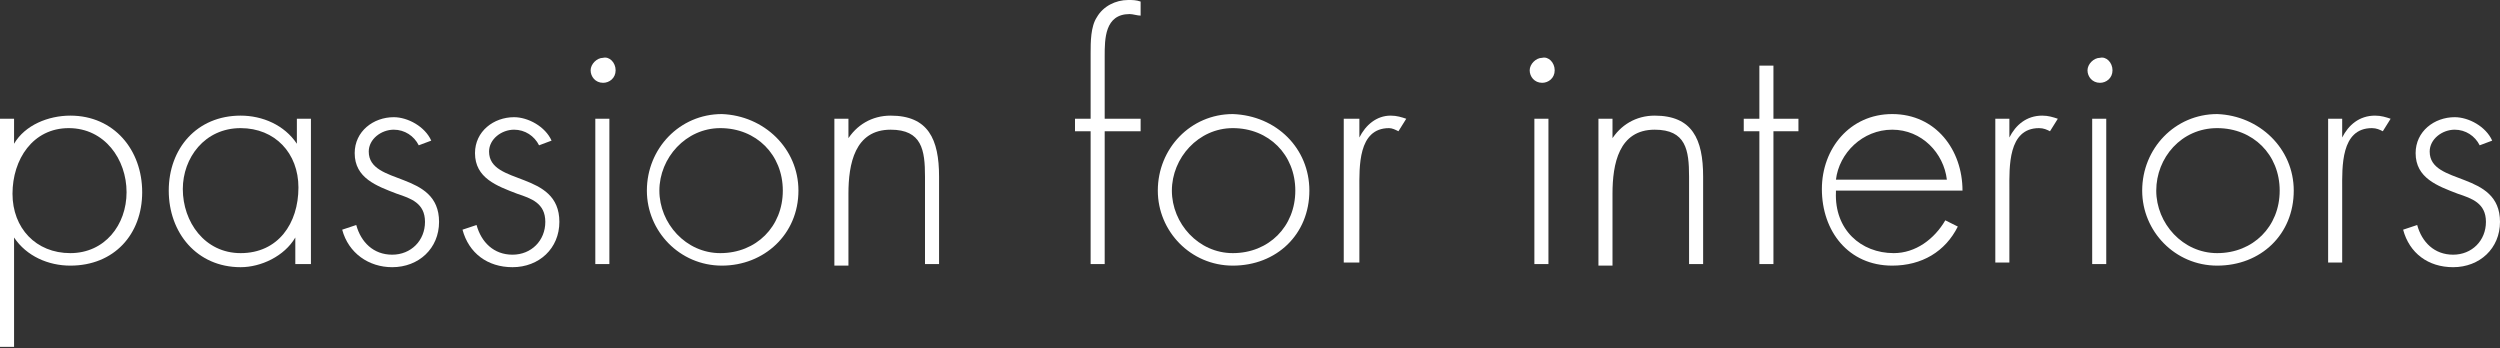
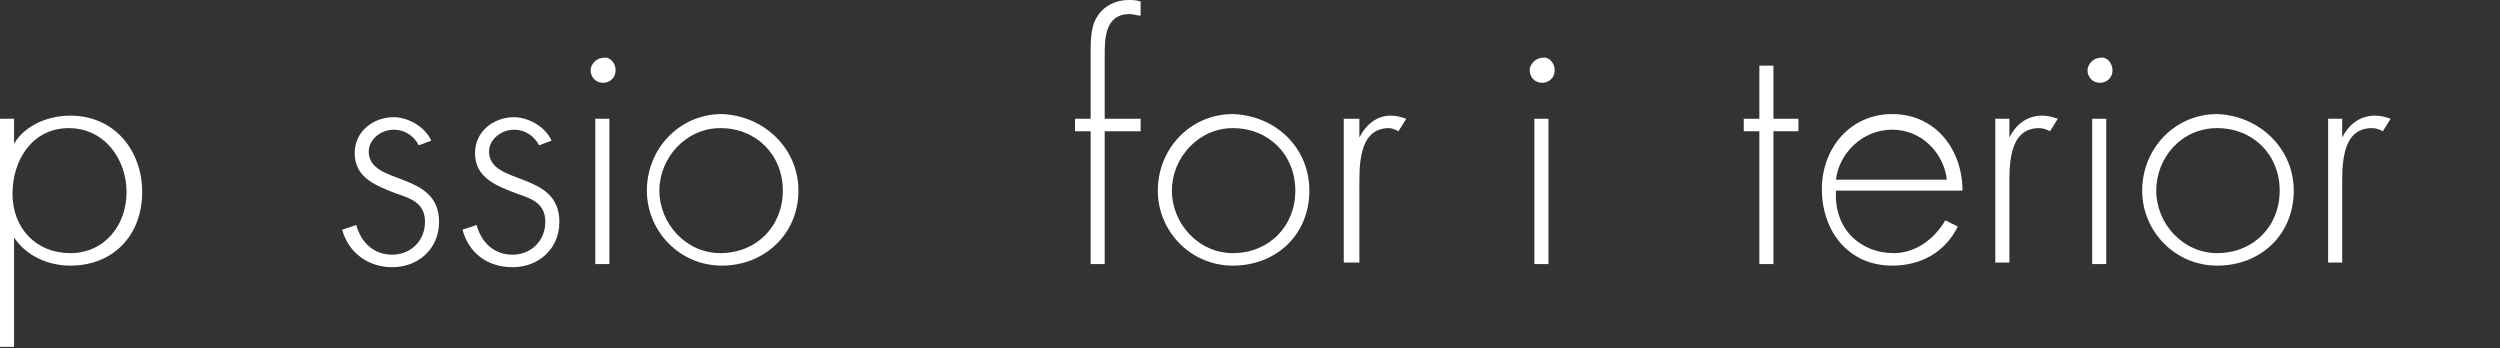
<svg xmlns="http://www.w3.org/2000/svg" version="1.1" id="Calque_1" x="0px" y="0px" viewBox="0 0 160 22.3" style="enable-background:new 0 0 160 22.3;" xml:space="preserve">
  <rect x="0" y="0" width="160" height="22.3" fill="#333333" stroke="none" />
  <style type="text/css">
	.st0{fill:#FFFFFF;}
</style>
  <path class="st0" d="M0.9,9.2L0.9,9.2C1.6,8,3.1,7.4,4.5,7.4c2.8,0,4.6,2.2,4.6,4.9C9.1,15,7.3,17,4.5,17c-1.4,0-2.8-0.6-3.6-1.8h0  v7H0V7.6h0.9V9.2z M0.8,12.4c0,2.2,1.5,3.8,3.7,3.8c2.2,0,3.6-1.8,3.6-3.9c0-2.1-1.4-4.1-3.7-4.1C2.1,8.2,0.8,10.2,0.8,12.4" />
-   <path class="st0" d="M19.8,16.9h-0.9v-1.7h0c-0.7,1.2-2.2,1.9-3.5,1.9c-2.8,0-4.6-2.2-4.6-4.9c0-2.7,1.8-4.8,4.6-4.8  c1.4,0,2.8,0.6,3.6,1.8h0V7.6h0.9V16.9z M11.7,12.1c0,2.1,1.4,4.1,3.7,4.1c2.4,0,3.7-1.9,3.7-4.2c0-2.2-1.5-3.8-3.7-3.8  C13.1,8.2,11.7,10.1,11.7,12.1" />
  <path class="st0" d="M26.8,9.3c-0.3-0.6-0.9-1-1.6-1c-0.8,0-1.6,0.6-1.6,1.4c0,2.2,4.5,1.2,4.5,4.5c0,1.7-1.3,2.9-3,2.9  c-1.5,0-2.8-0.9-3.2-2.4l0.9-0.3c0.3,1.1,1.1,1.9,2.3,1.9c1.2,0,2.1-0.9,2.1-2.1c0-1.2-0.9-1.5-1.8-1.8c-1.3-0.5-2.7-1-2.7-2.6  c0-1.4,1.2-2.3,2.5-2.3c0.9,0,2,0.6,2.4,1.5L26.8,9.3z" />
  <path class="st0" d="M34.5,9.3c-0.3-0.6-0.9-1-1.6-1c-0.8,0-1.6,0.6-1.6,1.4c0,2.2,4.5,1.2,4.5,4.5c0,1.7-1.3,2.9-3,2.9  c-1.6,0-2.8-0.9-3.2-2.4l0.9-0.3c0.3,1.1,1.1,1.9,2.3,1.9c1.2,0,2.1-0.9,2.1-2.1c0-1.2-0.9-1.5-1.8-1.8c-1.3-0.5-2.7-1-2.7-2.6  c0-1.4,1.2-2.3,2.5-2.3c0.9,0,2,0.6,2.4,1.5L34.5,9.3z" />
  <path class="st0" d="M39.4,4.5c0,0.5-0.4,0.8-0.8,0.8c-0.5,0-0.8-0.4-0.8-0.8c0-0.4,0.4-0.8,0.8-0.8C39,3.6,39.4,4,39.4,4.5   M39,16.9h-0.9V7.6H39V16.9z" />
  <path class="st0" d="M51.1,12.2c0,2.8-2.2,4.8-4.9,4.8c-2.7,0-4.8-2.2-4.8-4.8c0-2.7,2.1-4.9,4.8-4.9C48.9,7.4,51.1,9.5,51.1,12.2   M42.2,12.2c0,2.1,1.7,4,3.9,4c2.3,0,4-1.7,4-4c0-2.3-1.7-4-4-4C43.9,8.2,42.2,10.1,42.2,12.2" />
-   <path class="st0" d="M54.2,9L54.2,9c0.6-1,1.6-1.6,2.8-1.6c2.4,0,3.1,1.5,3.1,3.9v5.6h-0.9v-5.6c0-1.7-0.2-3-2.2-3  c-2.3,0-2.7,2.2-2.7,4.1v4.6h-0.9V7.6h0.9V9z" />
  <path class="st0" d="M70.7,16.9h-0.9V8.4h-1V7.6h1V3.4c0-0.7,0-1.7,0.4-2.3C70.6,0.4,71.4,0,72.2,0c0.3,0,0.5,0,0.8,0.1V1  c-0.2,0-0.5-0.1-0.7-0.1c-1.6,0-1.6,1.6-1.6,2.7v4H73v0.8h-2.3V16.9z" />
  <path class="st0" d="M83.8,12.2c0,2.8-2.1,4.8-4.9,4.8c-2.7,0-4.8-2.2-4.8-4.8c0-2.7,2.1-4.9,4.8-4.9C81.7,7.4,83.8,9.5,83.8,12.2   M75,12.2c0,2.1,1.7,4,3.9,4c2.3,0,4-1.7,4-4c0-2.3-1.7-4-4-4C76.7,8.2,75,10.1,75,12.2" />
  <path class="st0" d="M87,8.8L87,8.8c0.4-0.8,1.1-1.4,2-1.4c0.4,0,0.7,0.1,1,0.2l-0.5,0.8c-0.2-0.1-0.4-0.2-0.6-0.2  c-2,0-1.9,2.5-1.9,3.9v4.7H86V7.6H87V8.8z" />
  <path class="st0" d="M99.5,4.5c0,0.5-0.4,0.8-0.8,0.8c-0.5,0-0.8-0.4-0.8-0.8c0-0.4,0.4-0.8,0.8-0.8C99.1,3.6,99.5,4,99.5,4.5   M99.1,16.9h-0.9V7.6h0.9V16.9z" />
-   <path class="st0" d="M103.1,9L103.1,9c0.6-1,1.6-1.6,2.8-1.6c2.4,0,3.1,1.5,3.1,3.9v5.6h-0.9v-5.6c0-1.7-0.2-3-2.2-3  c-2.3,0-2.7,2.2-2.7,4.1v4.6h-0.9V7.6h0.9V9z" />
  <polygon class="st0" points="113.5,16.9 112.6,16.9 112.6,8.4 111.6,8.4 111.6,7.6 112.6,7.6 112.6,4.2 113.5,4.2 113.5,7.6   115.1,7.6 115.1,8.4 113.5,8.4 " />
  <path class="st0" d="M117.5,12.3c-0.1,2.4,1.6,3.9,3.7,3.9c1.4,0,2.6-0.9,3.3-2.1l0.8,0.4c-0.8,1.6-2.3,2.5-4.2,2.5  c-2.8,0-4.5-2.2-4.5-4.9c0-2.6,1.8-4.8,4.5-4.8c2.8,0,4.5,2.3,4.5,4.9H117.5z M124.6,11.5c-0.2-1.7-1.6-3.2-3.5-3.2  c-1.9,0-3.4,1.5-3.6,3.2H124.6z" />
  <path class="st0" d="M128.6,8.8L128.6,8.8c0.4-0.8,1.1-1.4,2.1-1.4c0.4,0,0.7,0.1,1,0.2l-0.5,0.8c-0.2-0.1-0.4-0.2-0.7-0.2  c-2,0-1.9,2.5-1.9,3.9v4.7h-0.9V7.6h0.9V8.8z" />
  <path class="st0" d="M135.2,4.5c0,0.5-0.4,0.8-0.8,0.8c-0.5,0-0.8-0.4-0.8-0.8c0-0.4,0.4-0.8,0.8-0.8C134.8,3.6,135.2,4,135.2,4.5   M134.8,16.9h-0.9V7.6h0.9V16.9z" />
  <path class="st0" d="M146.8,12.2c0,2.8-2.1,4.8-4.9,4.8c-2.7,0-4.8-2.2-4.8-4.8c0-2.7,2.1-4.9,4.8-4.9  C144.6,7.4,146.8,9.5,146.8,12.2 M138,12.2c0,2.1,1.7,4,3.9,4c2.3,0,4-1.7,4-4c0-2.3-1.7-4-4-4C139.6,8.2,138,10.1,138,12.2" />
  <path class="st0" d="M149.9,8.8L149.9,8.8c0.4-0.8,1.1-1.4,2.1-1.4c0.4,0,0.7,0.1,1,0.2l-0.5,0.8c-0.2-0.1-0.4-0.2-0.7-0.2  c-2,0-1.9,2.5-1.9,3.9v4.7H149V7.6h0.9V8.8z" />
-   <path class="st0" d="M158.7,9.3c-0.3-0.6-0.9-1-1.6-1c-0.8,0-1.6,0.6-1.6,1.4c0,2.2,4.5,1.2,4.5,4.5c0,1.7-1.3,2.9-3,2.9  c-1.6,0-2.8-0.9-3.2-2.4l0.9-0.3c0.3,1.1,1.1,1.9,2.3,1.9c1.2,0,2.1-0.9,2.1-2.1c0-1.2-0.9-1.5-1.8-1.8c-1.3-0.5-2.7-1-2.7-2.6  c0-1.4,1.2-2.3,2.5-2.3c0.9,0,2,0.6,2.4,1.5L158.7,9.3z" />
</svg>